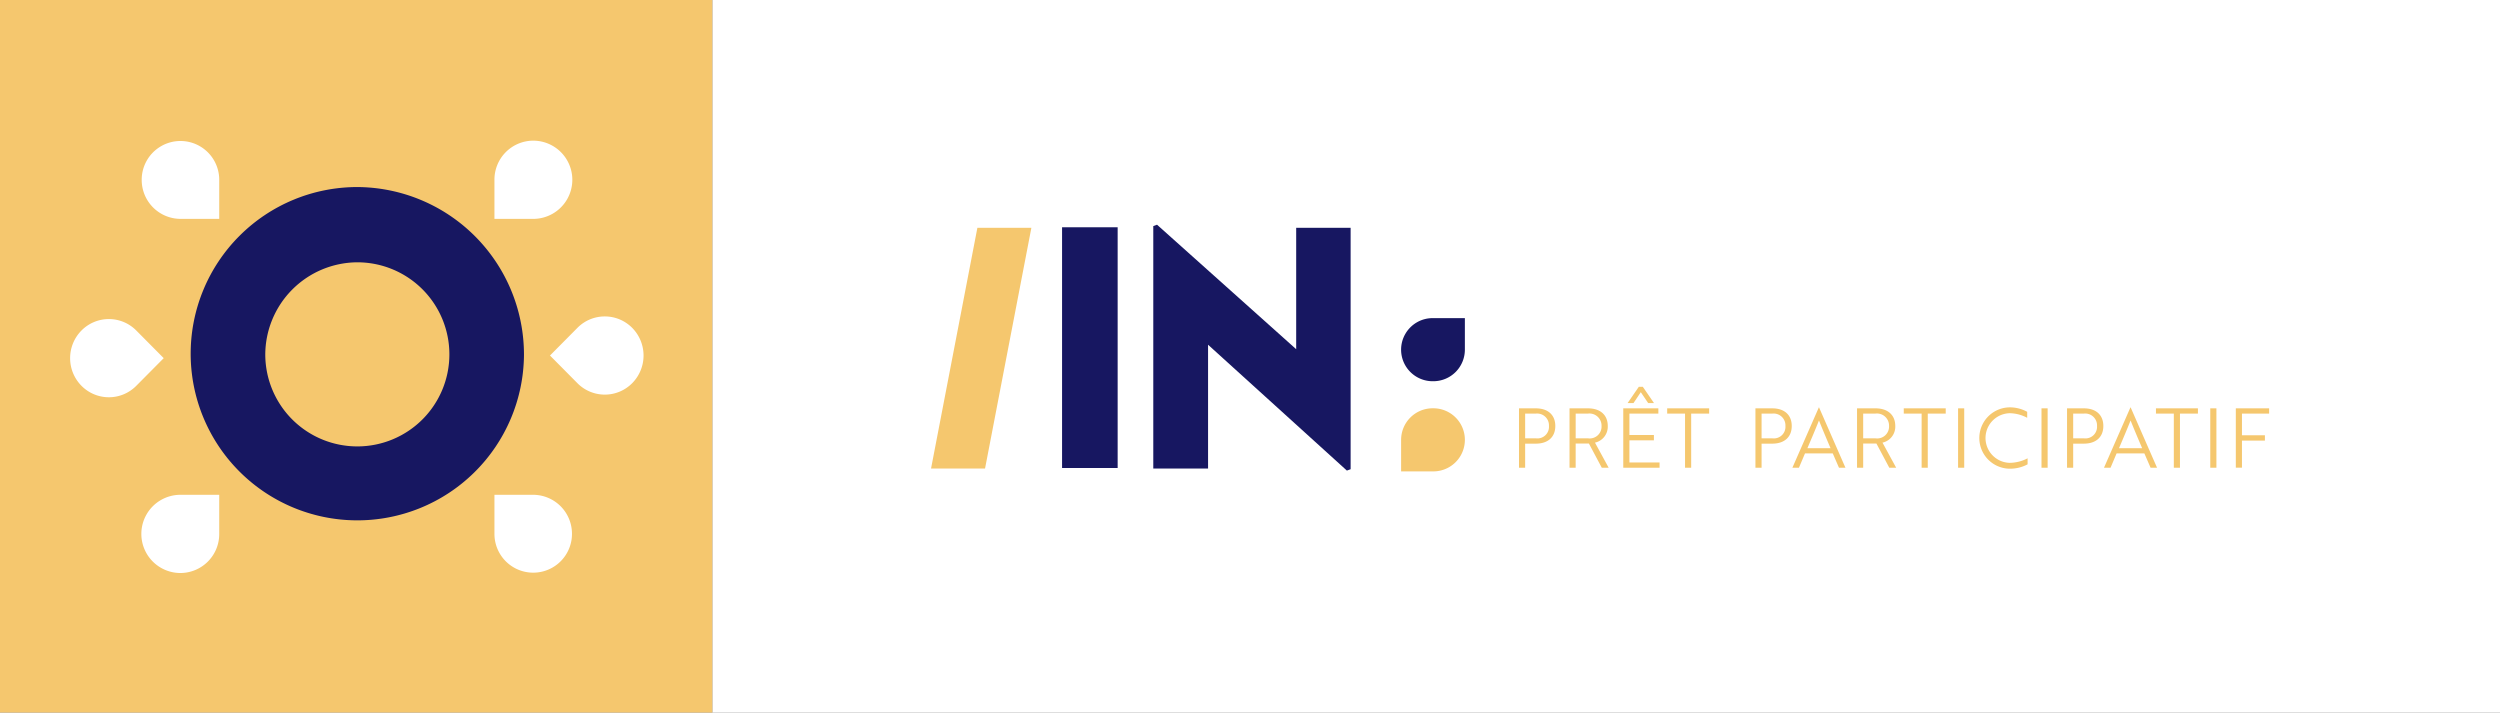
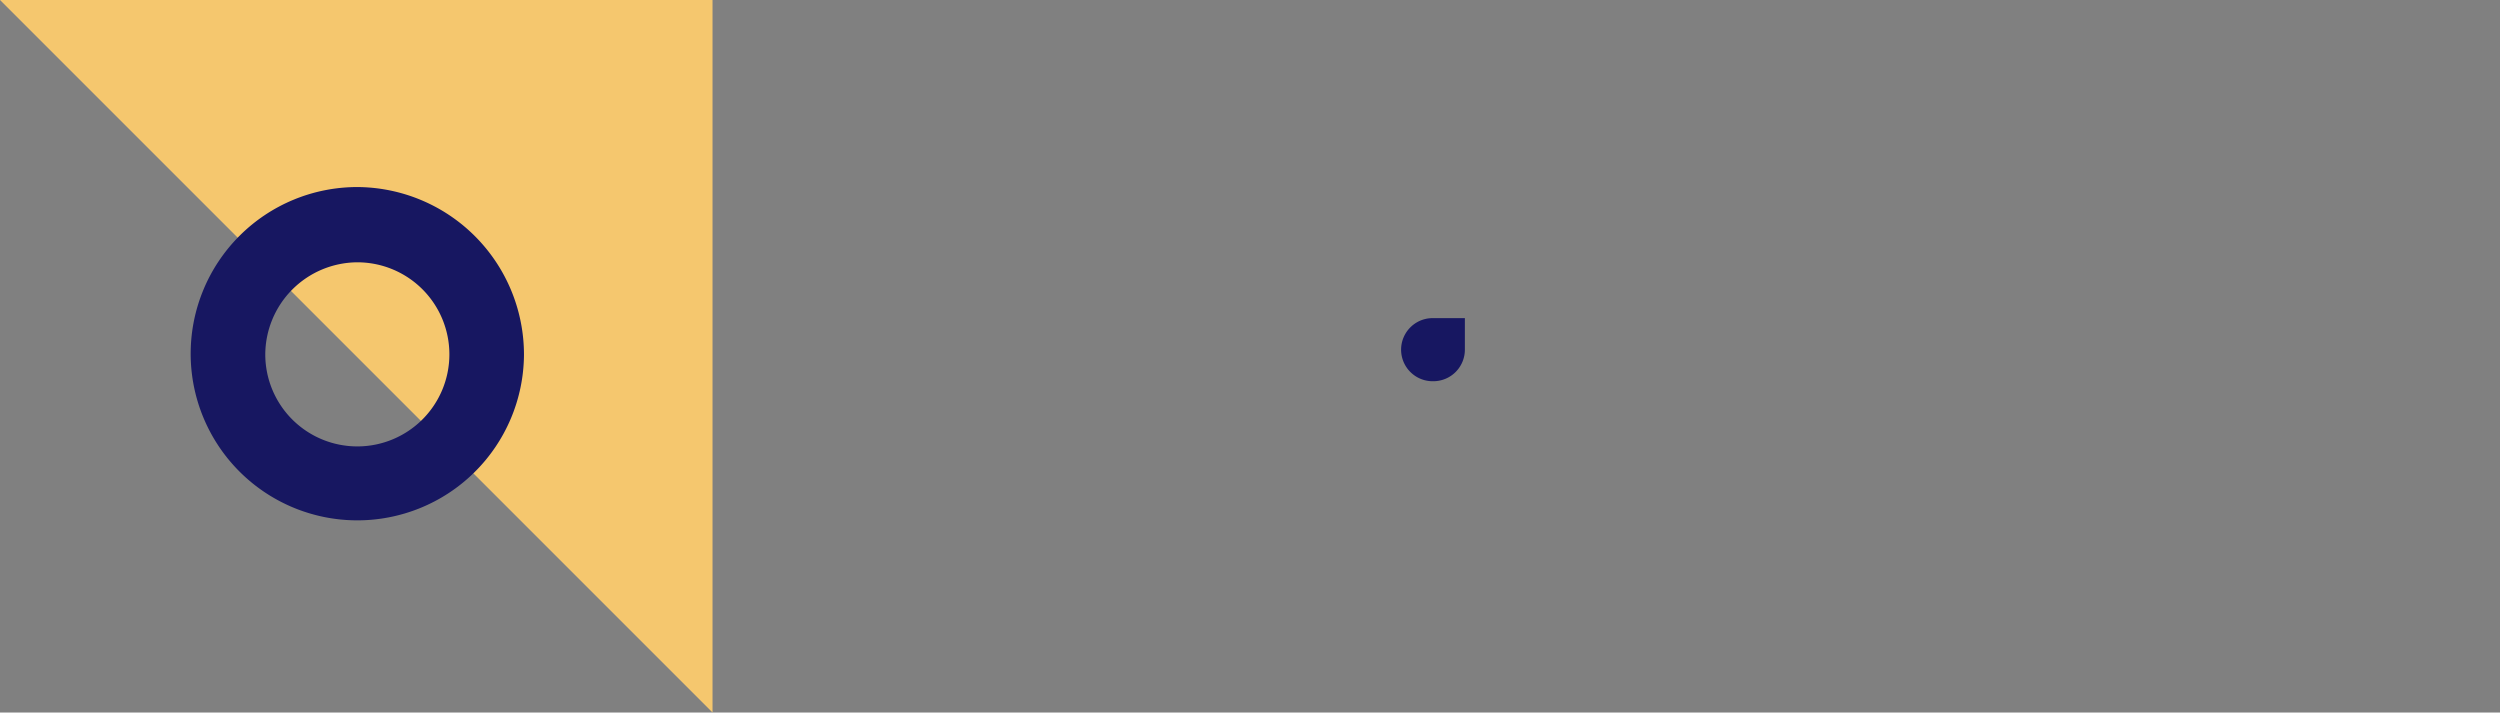
<svg xmlns="http://www.w3.org/2000/svg" width="407" height="116">
  <rect width="100%" height="100%" fill="#808080" stroke="none" />
-   <path fill="#f5c76e" d="M0 0h116v116H0z" />
-   <path fill="#fff" d="M116 0h291v116H116z" />
+   <path fill="#f5c76e" d="M0 0h116v116z" />
  <path d="M43.188 57.823a14.986 14.986 0 1014.984-15.119 15.069 15.069 0 00-14.984 15.119m42.115 0a27.131 27.131 0 11-27.131-27.371 27.283 27.283 0 0127.131 27.371" fill="#171761" />
-   <path d="M102.924 53.379a6.408 6.408 0 010 9 6.272 6.272 0 01-8.925 0l-4.462-4.5 4.462-4.5a6.272 6.272 0 018.925 0M93.118 86.92a6.311 6.311 0 11-12.622 0v-6.367h6.311a6.34 6.34 0 016.311 6.367M86.807 22.9a6.367 6.367 0 010 12.734h-6.311v-6.367a6.339 6.339 0 016.311-6.367M13.264 62.808a6.4 6.4 0 010-9 6.271 6.271 0 018.924 0l4.464 4.5-4.464 4.5a6.269 6.269 0 01-8.924 0m9.805-33.542a6.311 6.311 0 1112.622 0v6.367h-6.31a6.339 6.339 0 01-6.311-6.367m6.309 64.021a6.367 6.367 0 010-12.734h6.311v6.367a6.339 6.339 0 01-6.311 6.367" fill="#fff" />
-   <path d="M248.294 67.338v4.027h1.777a1.888 1.888 0 002.1-2.013 1.929 1.929 0 00-2.172-2.014zm0 4.887v3.92h-1V66.48h2.751c1.961 0 3.159 1.073 3.159 2.873s-1.2 2.872-3.159 2.872zm8.225-4.888v4.028h2.027a1.933 1.933 0 002.185-2.014 1.974 1.974 0 00-2.251-2.014zm2-.859c2 0 3.225 1.074 3.225 2.873a2.664 2.664 0 01-2.08 2.711l2.224 4.081h-1.119l-2.093-3.933h-2.158v3.933h-1v-9.665zm8.275-3.503h.658l1.817 2.644h-.948l-1.2-1.772-1.186 1.772h-.961zm-2.527 13.168v-9.665h5.713v.859h-4.712v3.477h3.988v.873h-3.988v3.6h4.909v.859zm11.056-8.806v8.806h-1v-8.806h-2.907v-.859h6.832v.859zm11.462 0v4.027h1.777a1.889 1.889 0 002.106-2.013 1.929 1.929 0 00-2.172-2.014zm0 4.887v3.92h-1v-9.665h2.751c1.962 0 3.159 1.073 3.159 2.873s-1.2 2.872-3.159 2.872zm11.226.738c-.684-1.6-1.276-2.994-1.882-4.51-.605 1.516-1.2 2.913-1.883 4.51zm-1.9-6.645h.026l4.3 9.826h-1.053l-1.013-2.335h-4.515l-.987 2.335h-1.067zm7.215 1.02v4.028h2.026a1.933 1.933 0 002.185-2.014 1.974 1.974 0 00-2.251-2.014zm2-.859c2 0 3.225 1.074 3.225 2.873a2.663 2.663 0 01-2.08 2.711l2.224 4.081h-1.119l-2.093-3.933h-2.158v3.933h-1v-9.665zm8.515.859v8.806h-1v-8.806h-2.909v-.859h6.831v.859zm4.934-.859h1v9.665h-1zm11.252 1.543a6.187 6.187 0 00-2.87-.75 4.042 4.042 0 000 8.08 6.463 6.463 0 002.936-.738v.979a6.046 6.046 0 01-2.936.712 4.994 4.994 0 010-9.987 5.892 5.892 0 012.87.725zm2.328-1.543h1v9.665h-1zm5.158.859v4.027h1.777a1.889 1.889 0 002.106-2.013 1.929 1.929 0 00-2.172-2.014zm0 4.887v3.92h-1v-9.665h2.751c1.961 0 3.158 1.073 3.158 2.873s-1.2 2.872-3.158 2.872zm11.226.738c-.684-1.6-1.276-2.994-1.882-4.51-.606 1.516-1.2 2.913-1.883 4.51zm-1.9-6.645h.026l4.3 9.826h-1.053l-1.013-2.335h-4.515l-.987 2.335h-1.067zm8.058 1.02v8.806h-1v-8.806h-2.908v-.859h6.832v.859zm4.934-.859h1v9.665h-1zm5.159.859v3.528h3.737v.859h-3.737v4.416h-1v-9.665h5.423v.859z" fill="#f5c76e" />
-   <path fill="#171761" d="M172.904 37.003h9.05v39.188h-9.05zm15.461-.421l22.654 20.268V37.087h8.863v39.3l-.609.223-22.6-20.489v20.154h-8.918V36.806z" />
-   <path d="M160.365 76.275h-8.791l7.545-39.189h8.79zm72.873-9.806h.107a5.137 5.137 0 010 10.274h-5.244v-5.137a5.137 5.137 0 015.137-5.137" fill="#f5c76e" />
  <path d="M233.344 62.064h-.107a5.137 5.137 0 010-10.274h5.244v5.137a5.137 5.137 0 01-5.137 5.137" fill="#171761" />
</svg>